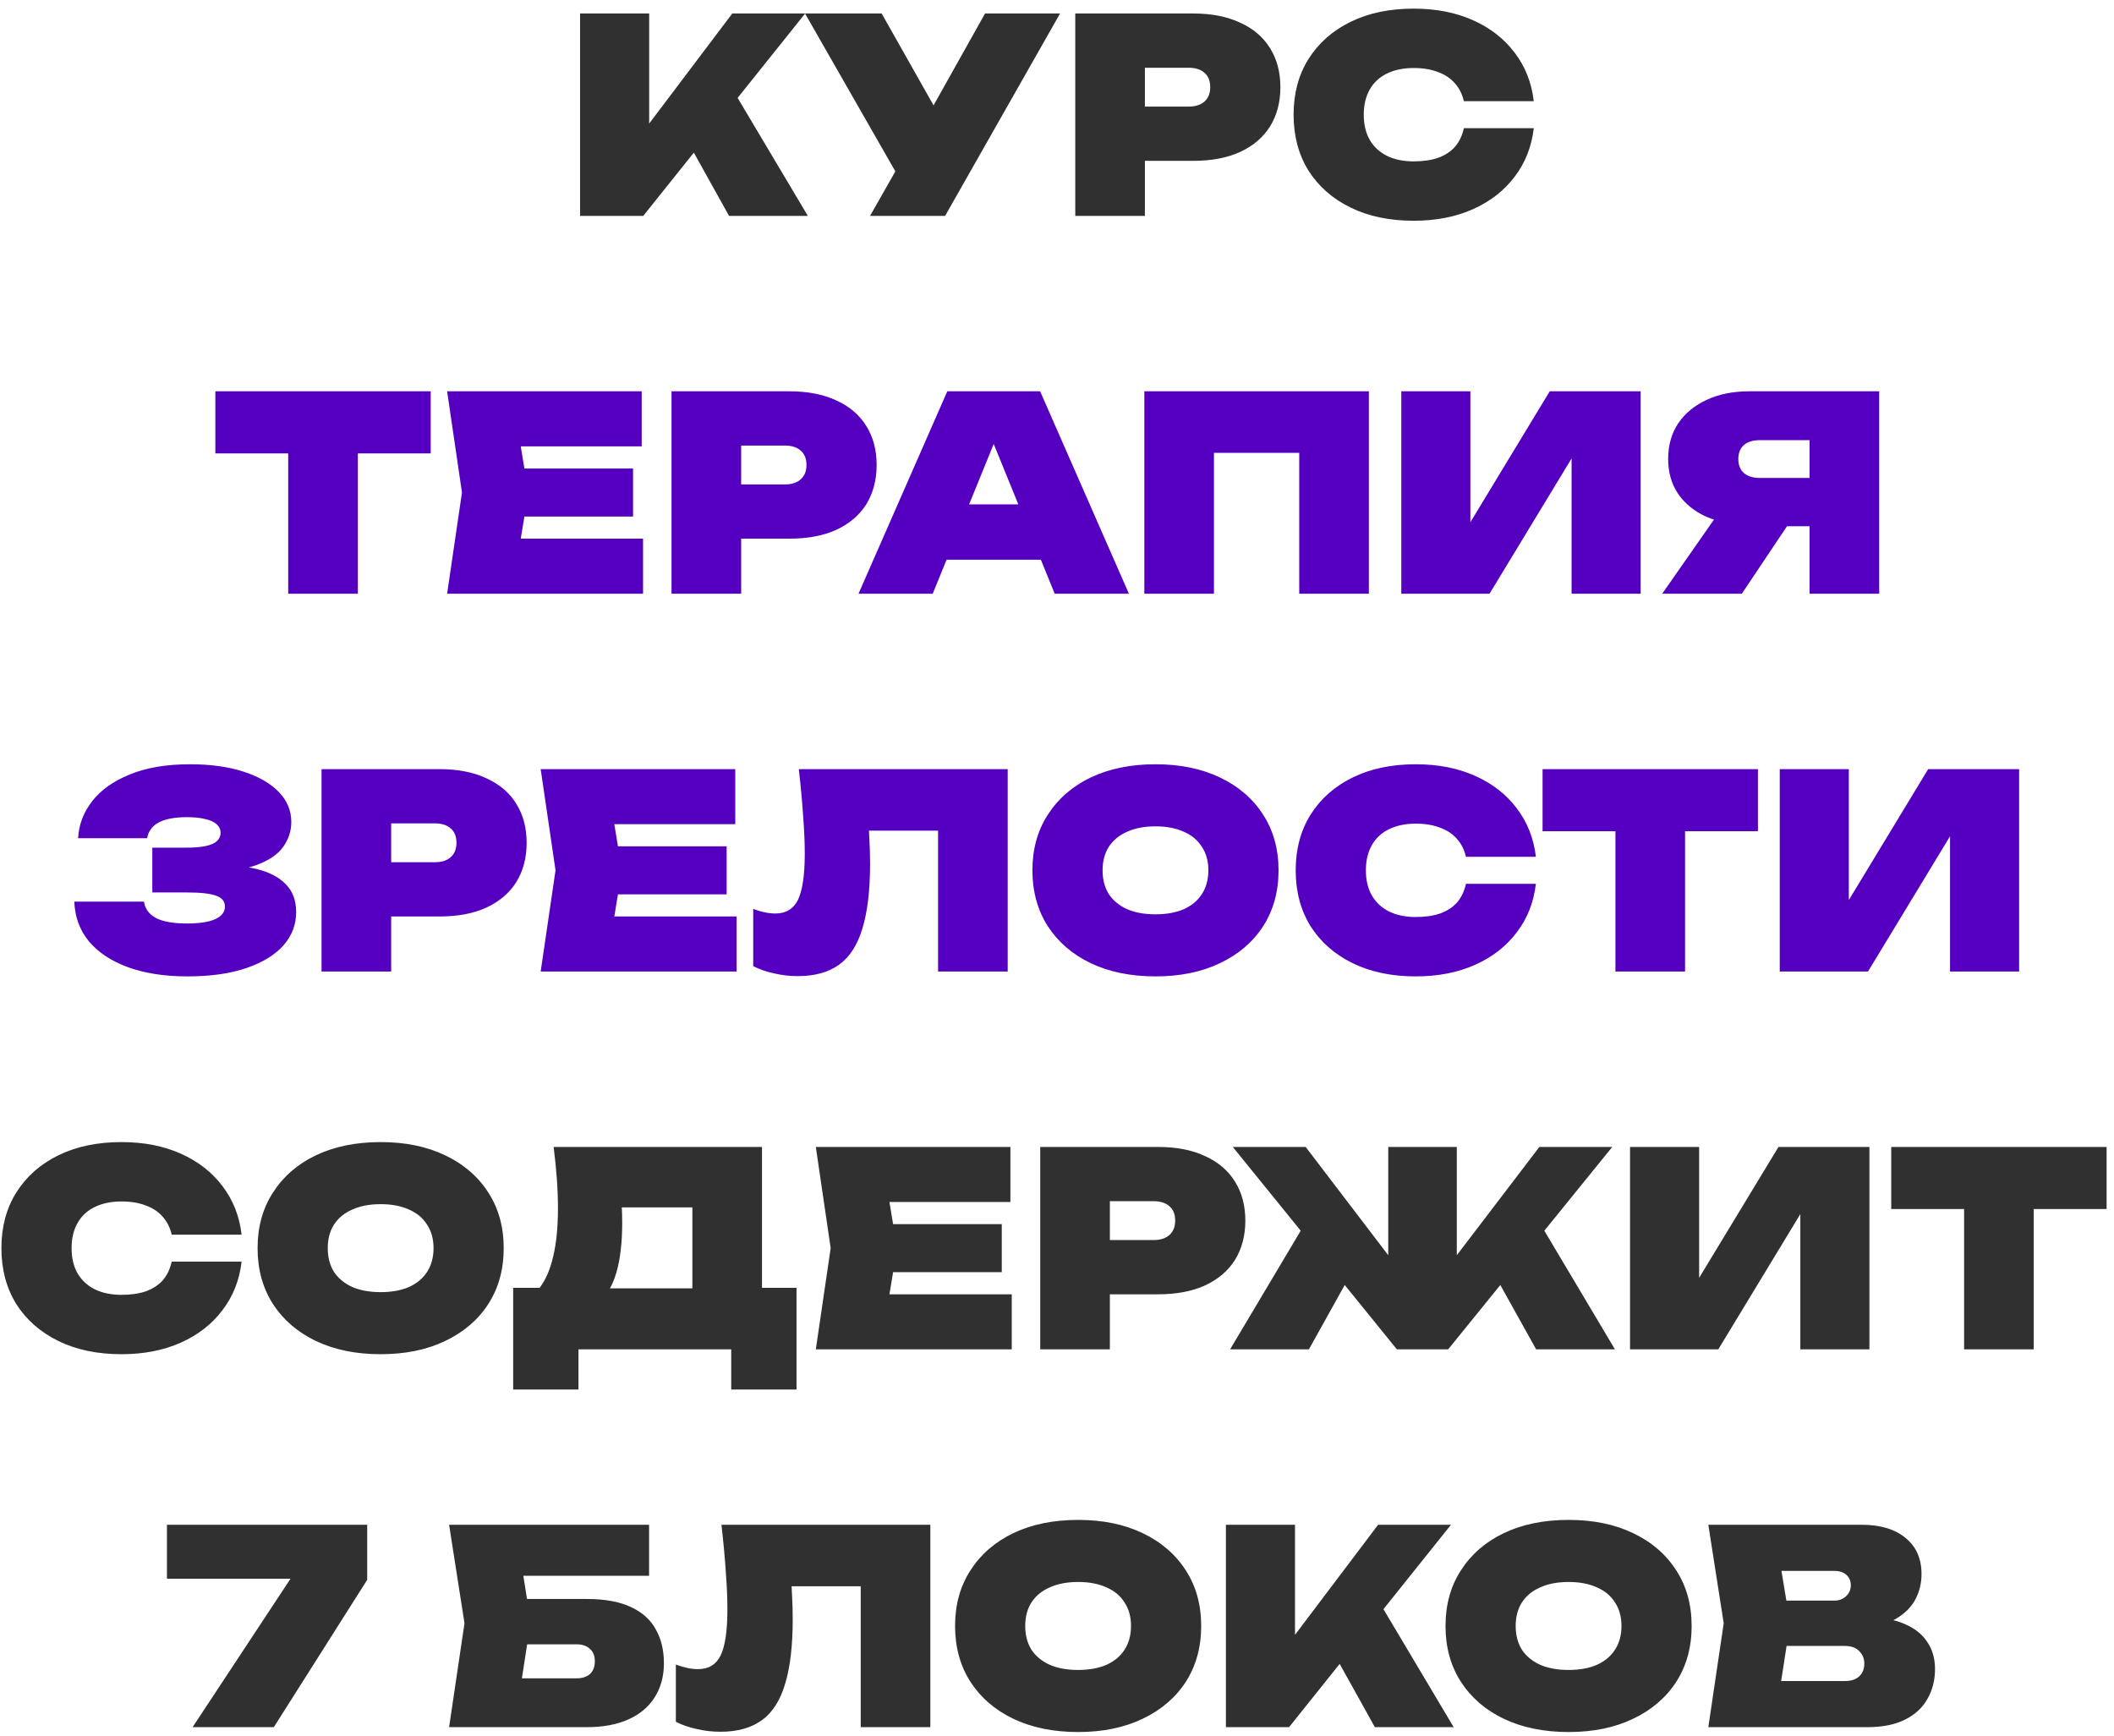
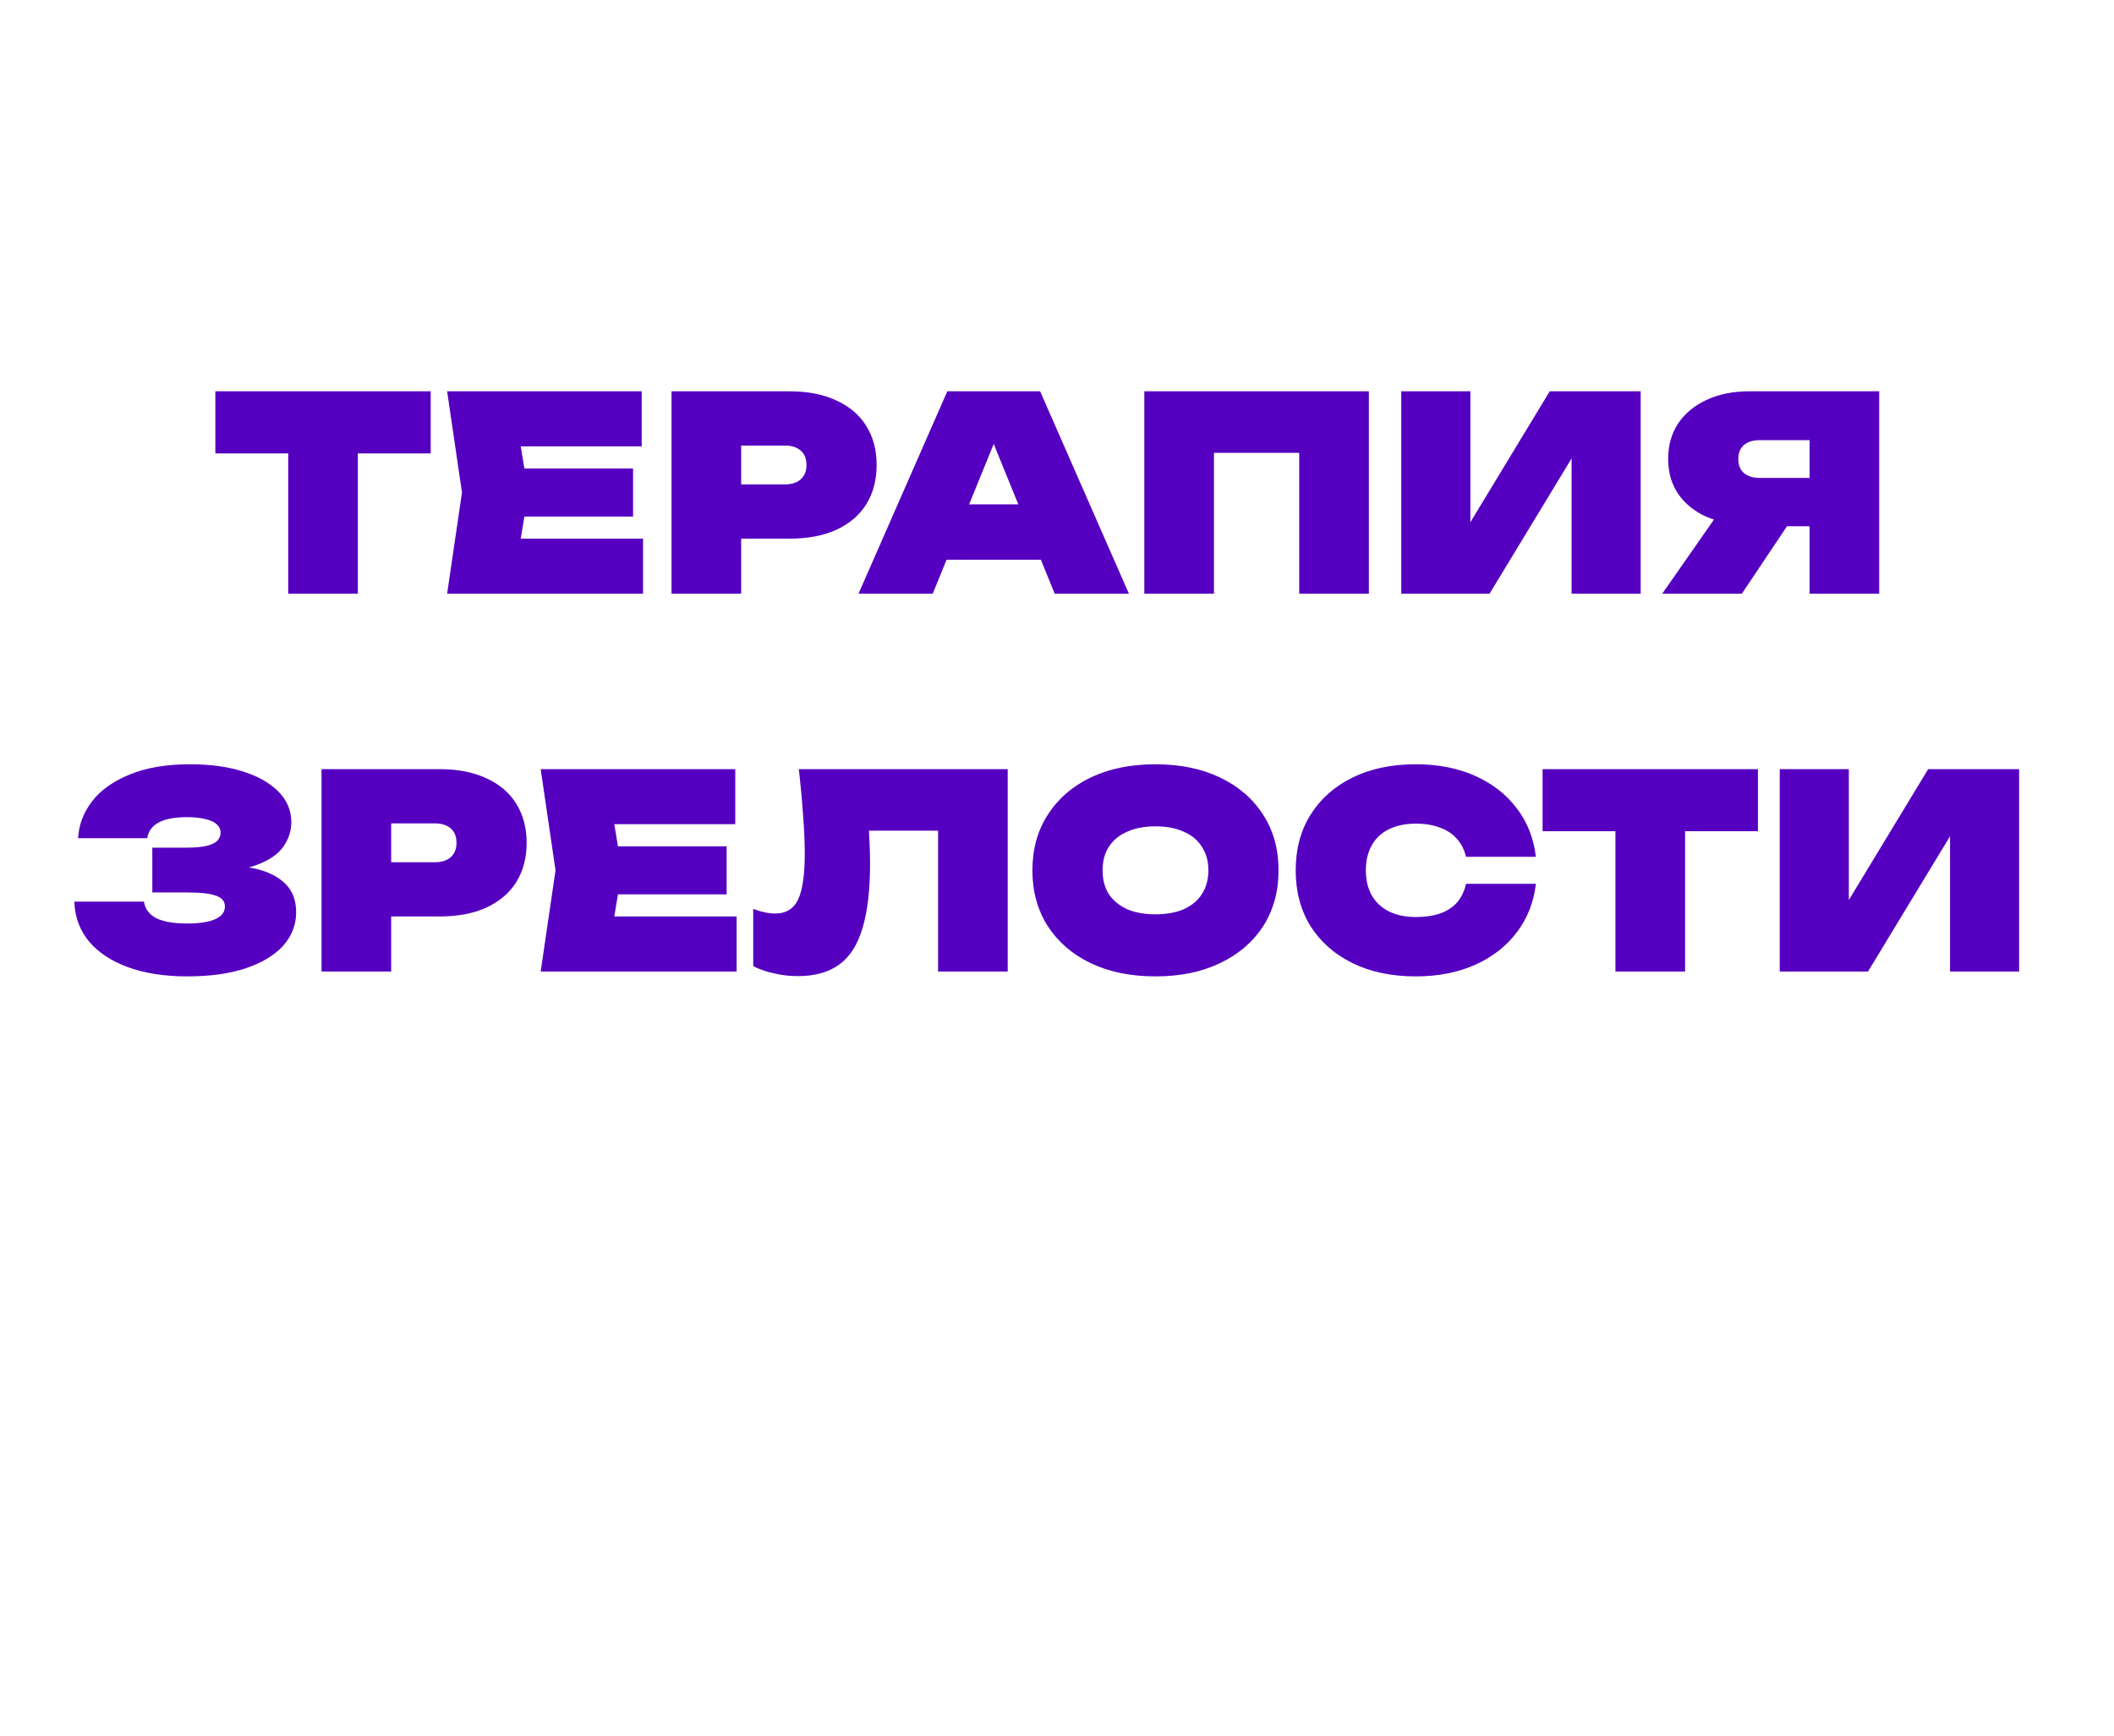
<svg xmlns="http://www.w3.org/2000/svg" width="235" height="193" viewBox="0 0 235 193" fill="none">
-   <path d="M64.484 24V1.5H72.164V17.97L70.214 16.32L81.404 1.5H89.504L71.504 24H64.484ZM75.284 13.65L80.984 9.18L89.804 24H81.044L75.284 13.65ZM96.719 24L101.01 16.44H101.13L109.5 1.5H117.84L105.06 24H96.719ZM100.8 21.27L89.49 1.5H98.01L106.38 16.32L100.8 21.27ZM132.642 1.5C134.682 1.5 136.422 1.84 137.862 2.52C139.322 3.18 140.432 4.13 141.192 5.37C141.952 6.59 142.332 8.03 142.332 9.69C142.332 11.35 141.952 12.8 141.192 14.04C140.432 15.26 139.322 16.21 137.862 16.89C136.422 17.55 134.682 17.88 132.642 17.88H123.132V11.85H132.132C132.892 11.85 133.482 11.66 133.902 11.28C134.322 10.9 134.532 10.37 134.532 9.69C134.532 8.99 134.322 8.46 133.902 8.1C133.482 7.72 132.892 7.53 132.132 7.53H123.792L127.272 4.05V24H119.532V1.5H132.642ZM170.5 14.25C170.26 16.31 169.55 18.11 168.37 19.65C167.21 21.19 165.67 22.39 163.75 23.25C161.83 24.11 159.63 24.54 157.15 24.54C154.47 24.54 152.13 24.05 150.13 23.07C148.13 22.09 146.57 20.72 145.45 18.96C144.35 17.18 143.8 15.11 143.8 12.75C143.8 10.39 144.35 8.33 145.45 6.57C146.57 4.79 148.13 3.41 150.13 2.43C152.13 1.45 154.47 0.96 157.15 0.96C159.63 0.96 161.83 1.39 163.75 2.25C165.67 3.11 167.21 4.31 168.37 5.85C169.55 7.39 170.26 9.19 170.5 11.25H162.73C162.55 10.47 162.22 9.81 161.74 9.27C161.26 8.71 160.63 8.29 159.85 8.01C159.09 7.71 158.19 7.56 157.15 7.56C155.99 7.56 154.99 7.77 154.15 8.19C153.33 8.59 152.7 9.18 152.26 9.96C151.82 10.74 151.6 11.67 151.6 12.75C151.6 13.83 151.82 14.76 152.26 15.54C152.7 16.3 153.33 16.89 154.15 17.31C154.99 17.73 155.99 17.94 157.15 17.94C158.19 17.94 159.09 17.81 159.85 17.55C160.63 17.27 161.26 16.86 161.74 16.32C162.22 15.76 162.55 15.07 162.73 14.25H170.5ZM26.857 140.25C26.617 142.31 25.907 144.11 24.727 145.65C23.567 147.19 22.027 148.39 20.107 149.25C18.187 150.11 15.987 150.54 13.507 150.54C10.827 150.54 8.487 150.05 6.487 149.07C4.487 148.09 2.927 146.72 1.807 144.96C0.707 143.18 0.157 141.11 0.157 138.75C0.157 136.39 0.707 134.33 1.807 132.57C2.927 130.79 4.487 129.41 6.487 128.43C8.487 127.45 10.827 126.96 13.507 126.96C15.987 126.96 18.187 127.39 20.107 128.25C22.027 129.11 23.567 130.31 24.727 131.85C25.907 133.39 26.617 135.19 26.857 137.25H19.087C18.907 136.47 18.577 135.81 18.097 135.27C17.617 134.71 16.987 134.29 16.207 134.01C15.447 133.71 14.547 133.56 13.507 133.56C12.347 133.56 11.347 133.77 10.507 134.19C9.687 134.59 9.057 135.18 8.617 135.96C8.177 136.74 7.957 137.67 7.957 138.75C7.957 139.83 8.177 140.76 8.617 141.54C9.057 142.3 9.687 142.89 10.507 143.31C11.347 143.73 12.347 143.94 13.507 143.94C14.547 143.94 15.447 143.81 16.207 143.55C16.987 143.27 17.617 142.86 18.097 142.32C18.577 141.76 18.907 141.07 19.087 140.25H26.857ZM42.314 150.54C39.574 150.54 37.174 150.05 35.114 149.07C33.074 148.09 31.484 146.72 30.344 144.96C29.204 143.18 28.634 141.11 28.634 138.75C28.634 136.39 29.204 134.33 30.344 132.57C31.484 130.79 33.074 129.41 35.114 128.43C37.174 127.45 39.574 126.96 42.314 126.96C45.054 126.96 47.444 127.45 49.484 128.43C51.544 129.41 53.144 130.79 54.284 132.57C55.424 134.33 55.994 136.39 55.994 138.75C55.994 141.11 55.424 143.18 54.284 144.96C53.144 146.72 51.544 148.09 49.484 149.07C47.444 150.05 45.054 150.54 42.314 150.54ZM42.314 143.64C43.534 143.64 44.584 143.45 45.464 143.07C46.344 142.67 47.014 142.11 47.474 141.39C47.954 140.65 48.194 139.77 48.194 138.75C48.194 137.73 47.954 136.86 47.474 136.14C47.014 135.4 46.344 134.84 45.464 134.46C44.584 134.06 43.534 133.86 42.314 133.86C41.094 133.86 40.044 134.06 39.164 134.46C38.284 134.84 37.604 135.4 37.124 136.14C36.664 136.86 36.434 137.73 36.434 138.75C36.434 139.77 36.664 140.65 37.124 141.39C37.604 142.11 38.284 142.67 39.164 143.07C40.044 143.45 41.094 143.64 42.314 143.64ZM57.045 154.47V143.16H62.775L64.515 143.22H79.395L81.375 143.16H88.545V154.47H81.285V150H64.305V154.47H57.045ZM61.545 127.5H84.705V148.14H76.965V130.74L80.445 134.22H65.655L68.775 131.61C68.975 132.41 69.085 133.17 69.105 133.89C69.145 134.61 69.165 135.29 69.165 135.93C69.165 138.17 68.945 140.03 68.505 141.51C68.065 142.99 67.395 144.1 66.495 144.84C65.615 145.56 64.495 145.92 63.135 145.92L59.895 143.28C60.615 142.38 61.145 141.19 61.485 139.71C61.845 138.23 62.025 136.43 62.025 134.31C62.025 133.29 61.985 132.22 61.905 131.1C61.825 129.98 61.705 128.78 61.545 127.5ZM111.36 136.08V141.42H94.41V136.08H111.36ZM99.72 138.75L98.34 147.12L95.4 143.88H112.47V150H90.69L92.34 138.75L90.69 127.5H112.32V133.62H95.4L98.34 130.38L99.72 138.75ZM128.746 127.5C130.786 127.5 132.526 127.84 133.966 128.52C135.426 129.18 136.536 130.13 137.296 131.37C138.056 132.59 138.436 134.03 138.436 135.69C138.436 137.35 138.056 138.8 137.296 140.04C136.536 141.26 135.426 142.21 133.966 142.89C132.526 143.55 130.786 143.88 128.746 143.88H119.236V137.85H128.236C128.996 137.85 129.586 137.66 130.006 137.28C130.426 136.9 130.636 136.37 130.636 135.69C130.636 134.99 130.426 134.46 130.006 134.1C129.586 133.72 128.996 133.53 128.236 133.53H119.896L123.376 130.05V150H115.636V127.5H128.746ZM136.743 150L145.563 135.18L151.263 139.65L145.503 150H136.743ZM170.763 150L165.003 139.65L170.703 135.18L179.523 150H170.763ZM161.943 143.01L159.843 142.29L171.123 127.5H179.223L160.983 150H155.283L137.043 127.5H145.143L156.423 142.29L154.323 143.01V127.5H161.943V143.01ZM181.202 150V127.5H188.882V145.77L186.902 145.32L197.702 127.5H207.812V150H200.132V131.25L202.112 131.7L191.012 150H181.202ZM218.337 130.83H226.077V150H218.337V130.83ZM210.237 127.5H234.177V134.4H210.237V127.5ZM21.409 192L33.679 173.4V175.5H18.559V169.5H40.819V175.62L30.439 192H21.409ZM55.624 177.75H65.194C67.234 177.75 68.884 178.05 70.144 178.65C71.404 179.23 72.324 180.06 72.904 181.14C73.504 182.2 73.804 183.45 73.804 184.89C73.804 186.33 73.464 187.59 72.784 188.67C72.124 189.73 71.154 190.55 69.874 191.13C68.594 191.71 67.034 192 65.194 192H49.924L51.634 180.45L49.924 169.5H72.154V175.17H54.694L57.634 171.72L58.984 180.3L57.484 190.02L54.544 186.57H64.084C64.724 186.57 65.224 186.41 65.584 186.09C65.944 185.75 66.124 185.28 66.124 184.68C66.124 184.08 65.944 183.62 65.584 183.3C65.224 182.96 64.724 182.79 64.084 182.79H55.624V177.75ZM80.201 169.5H103.421V192H95.681V172.86L99.161 176.34H84.521L87.761 173.82C87.901 174.92 87.991 175.99 88.031 177.03C88.091 178.07 88.121 179.06 88.121 180C88.121 182.94 87.841 185.33 87.281 187.17C86.741 189.01 85.881 190.36 84.701 191.22C83.521 192.08 81.981 192.51 80.081 192.51C79.201 192.51 78.331 192.41 77.471 192.21C76.611 192.03 75.831 191.76 75.131 191.4V185.04C76.031 185.38 76.851 185.55 77.591 185.55C78.771 185.55 79.611 185.04 80.111 184.02C80.611 182.98 80.861 181.27 80.861 178.89C80.861 177.65 80.801 176.26 80.681 174.72C80.581 173.18 80.421 171.44 80.201 169.5ZM119.848 192.54C117.108 192.54 114.708 192.05 112.648 191.07C110.608 190.09 109.018 188.72 107.878 186.96C106.738 185.18 106.168 183.11 106.168 180.75C106.168 178.39 106.738 176.33 107.878 174.57C109.018 172.79 110.608 171.41 112.648 170.43C114.708 169.45 117.108 168.96 119.848 168.96C122.588 168.96 124.978 169.45 127.018 170.43C129.078 171.41 130.678 172.79 131.818 174.57C132.958 176.33 133.528 178.39 133.528 180.75C133.528 183.11 132.958 185.18 131.818 186.96C130.678 188.72 129.078 190.09 127.018 191.07C124.978 192.05 122.588 192.54 119.848 192.54ZM119.848 185.64C121.068 185.64 122.118 185.45 122.998 185.07C123.878 184.67 124.548 184.11 125.008 183.39C125.488 182.65 125.728 181.77 125.728 180.75C125.728 179.73 125.488 178.86 125.008 178.14C124.548 177.4 123.878 176.84 122.998 176.46C122.118 176.06 121.068 175.86 119.848 175.86C118.628 175.86 117.578 176.06 116.698 176.46C115.818 176.84 115.138 177.4 114.658 178.14C114.198 178.86 113.968 179.73 113.968 180.75C113.968 181.77 114.198 182.65 114.658 183.39C115.138 184.11 115.818 184.67 116.698 185.07C117.578 185.45 118.628 185.64 119.848 185.64ZM136.276 192V169.5H143.956V185.97L142.006 184.32L153.196 169.5H161.296L143.296 192H136.276ZM147.076 181.65L152.776 177.18L161.596 192H152.836L147.076 181.65ZM174.369 192.54C171.629 192.54 169.229 192.05 167.169 191.07C165.129 190.09 163.539 188.72 162.399 186.96C161.259 185.18 160.689 183.11 160.689 180.75C160.689 178.39 161.259 176.33 162.399 174.57C163.539 172.79 165.129 171.41 167.169 170.43C169.229 169.45 171.629 168.96 174.369 168.96C177.109 168.96 179.499 169.45 181.539 170.43C183.599 171.41 185.199 172.79 186.339 174.57C187.479 176.33 188.049 178.39 188.049 180.75C188.049 183.11 187.479 185.18 186.339 186.96C185.199 188.72 183.599 190.09 181.539 191.07C179.499 192.05 177.109 192.54 174.369 192.54ZM174.369 185.64C175.589 185.64 176.639 185.45 177.519 185.07C178.399 184.67 179.069 184.11 179.529 183.39C180.009 182.65 180.249 181.77 180.249 180.75C180.249 179.73 180.009 178.86 179.529 178.14C179.069 177.4 178.399 176.84 177.519 176.46C176.639 176.06 175.589 175.86 174.369 175.86C173.149 175.86 172.099 176.06 171.219 176.46C170.339 176.84 169.659 177.4 169.179 178.14C168.719 178.86 168.489 179.73 168.489 180.75C168.489 181.77 168.719 182.65 169.179 183.39C169.659 184.11 170.339 184.67 171.219 185.07C172.099 185.45 173.149 185.64 174.369 185.64ZM206.824 181.08L207.424 179.7C209.124 179.76 210.544 180.03 211.684 180.51C212.824 180.99 213.674 181.66 214.234 182.52C214.814 183.36 215.104 184.37 215.104 185.55C215.104 186.77 214.824 187.87 214.264 188.85C213.724 189.83 212.894 190.6 211.774 191.16C210.654 191.72 209.254 192 207.574 192H189.904L191.614 180.45L189.904 169.5H206.944C209.024 169.5 210.654 169.99 211.834 170.97C213.014 171.93 213.604 173.27 213.604 174.99C213.604 175.97 213.384 176.89 212.944 177.75C212.504 178.61 211.784 179.34 210.784 179.94C209.804 180.52 208.484 180.9 206.824 181.08ZM197.464 190.32L194.524 186.87H205.114C205.774 186.87 206.294 186.7 206.674 186.36C207.054 186 207.244 185.52 207.244 184.92C207.244 184.38 207.054 183.92 206.674 183.54C206.314 183.16 205.774 182.97 205.054 182.97H196.174V177.93H203.914C204.434 177.93 204.864 177.77 205.204 177.45C205.564 177.13 205.744 176.72 205.744 176.22C205.744 175.76 205.584 175.38 205.264 175.08C204.944 174.78 204.494 174.63 203.914 174.63H194.554L197.464 171.18L198.994 180.45L197.464 190.32Z" fill="#303030" />
  <path d="M32.039 46.83H39.779V66H32.039V46.83ZM23.939 43.5H47.879V50.4H23.939V43.5ZM70.374 52.08V57.42H53.424V52.08H70.374ZM58.734 54.75L57.354 63.12L54.414 59.88H71.484V66H49.704L51.354 54.75L49.704 43.5H71.334V49.62H54.414L57.354 46.38L58.734 54.75ZM87.76 43.5C89.8 43.5 91.54 43.84 92.98 44.52C94.44 45.18 95.55 46.13 96.31 47.37C97.07 48.59 97.45 50.03 97.45 51.69C97.45 53.35 97.07 54.8 96.31 56.04C95.55 57.26 94.44 58.21 92.98 58.89C91.54 59.55 89.8 59.88 87.76 59.88H78.25V53.85H87.25C88.01 53.85 88.6 53.66 89.02 53.28C89.44 52.9 89.65 52.37 89.65 51.69C89.65 50.99 89.44 50.46 89.02 50.1C88.6 49.72 88.01 49.53 87.25 49.53H78.91L82.39 46.05V66H74.65V43.5H87.76ZM102.665 62.22V56.07H117.995V62.22H102.665ZM115.625 43.5L125.495 66H117.245L109.475 46.92H111.455L103.685 66H95.435L105.305 43.5H115.625ZM152.168 43.5V66H144.428V46.86L147.908 50.34H131.468L134.948 46.86V66H127.208V43.5H152.168ZM155.773 66V43.5H163.453V61.77L161.473 61.32L172.273 43.5H182.383V66H174.703V47.25L176.683 47.7L165.583 66H155.773ZM203.558 53.13V58.5H194.468L194.438 58.32C192.638 58.32 191.058 58.03 189.698 57.45C188.358 56.85 187.308 56 186.548 54.9C185.808 53.8 185.438 52.51 185.438 51.03C185.438 49.51 185.808 48.19 186.548 47.07C187.308 45.95 188.358 45.08 189.698 44.46C191.058 43.82 192.638 43.5 194.438 43.5H208.898V66H201.158V45.45L204.638 48.93H195.638C194.878 48.93 194.288 49.11 193.868 49.47C193.448 49.83 193.238 50.35 193.238 51.03C193.238 51.71 193.448 52.23 193.868 52.59C194.288 52.95 194.878 53.13 195.638 53.13H203.558ZM200.678 55.47L193.628 66H184.778L192.128 55.47H200.678ZM20.802 108.54C18.302 108.54 16.112 108.2 14.232 107.52C12.372 106.84 10.922 105.88 9.882 104.64C8.862 103.4 8.322 101.93 8.262 100.23H16.002C16.122 101.03 16.572 101.64 17.352 102.06C18.152 102.46 19.302 102.66 20.802 102.66C22.162 102.66 23.202 102.5 23.922 102.18C24.642 101.86 25.002 101.39 25.002 100.77C25.002 100.19 24.672 99.79 24.012 99.57C23.372 99.33 22.302 99.21 20.802 99.21H16.932V94.23H20.712C21.592 94.23 22.312 94.17 22.872 94.05C23.432 93.93 23.842 93.75 24.102 93.51C24.382 93.25 24.522 92.94 24.522 92.58C24.522 92.2 24.372 91.88 24.072 91.62C23.792 91.36 23.372 91.17 22.812 91.05C22.272 90.91 21.592 90.84 20.772 90.84C19.412 90.84 18.362 91.04 17.622 91.44C16.902 91.84 16.482 92.42 16.362 93.18H8.682C8.762 91.68 9.282 90.31 10.242 89.07C11.202 87.83 12.592 86.84 14.412 86.1C16.252 85.34 18.492 84.96 21.132 84.96C23.392 84.96 25.362 85.23 27.042 85.77C28.722 86.31 30.032 87.06 30.972 88.02C31.912 88.98 32.382 90.1 32.382 91.38C32.382 92.38 32.082 93.3 31.482 94.14C30.882 94.98 29.902 95.65 28.542 96.15C27.202 96.65 25.412 96.89 23.172 96.87V96.21C25.212 96.11 26.952 96.23 28.392 96.57C29.852 96.91 30.972 97.48 31.752 98.28C32.532 99.06 32.922 100.1 32.922 101.4C32.922 102.78 32.452 104.01 31.512 105.09C30.572 106.15 29.202 106.99 27.402 107.61C25.602 108.23 23.402 108.54 20.802 108.54ZM48.853 85.5C50.893 85.5 52.633 85.84 54.073 86.52C55.533 87.18 56.643 88.13 57.403 89.37C58.163 90.59 58.543 92.03 58.543 93.69C58.543 95.35 58.163 96.8 57.403 98.04C56.643 99.26 55.533 100.21 54.073 100.89C52.633 101.55 50.893 101.88 48.853 101.88H39.343V95.85H48.343C49.103 95.85 49.693 95.66 50.113 95.28C50.533 94.9 50.743 94.37 50.743 93.69C50.743 92.99 50.533 92.46 50.113 92.1C49.693 91.72 49.103 91.53 48.343 91.53H40.003L43.483 88.05V108H35.743V85.5H48.853ZM80.774 94.08V99.42H63.824V94.08H80.774ZM69.134 96.75L67.754 105.12L64.814 101.88H81.884V108H60.104L61.754 96.75L60.104 85.5H81.734V91.62H64.814L67.754 88.38L69.134 96.75ZM88.8 85.5H112.02V108H104.28V88.86L107.76 92.34H93.12L96.36 89.82C96.5 90.92 96.59 91.99 96.63 93.03C96.69 94.07 96.72 95.06 96.72 96C96.72 98.94 96.44 101.33 95.88 103.17C95.34 105.01 94.48 106.36 93.3 107.22C92.12 108.08 90.58 108.51 88.68 108.51C87.8 108.51 86.93 108.41 86.07 108.21C85.21 108.03 84.43 107.76 83.73 107.4V101.04C84.63 101.38 85.45 101.55 86.19 101.55C87.37 101.55 88.21 101.04 88.71 100.02C89.21 98.98 89.46 97.27 89.46 94.89C89.46 93.65 89.4 92.26 89.28 90.72C89.18 89.18 89.02 87.44 88.8 85.5ZM128.447 108.54C125.707 108.54 123.307 108.05 121.247 107.07C119.207 106.09 117.617 104.72 116.477 102.96C115.337 101.18 114.767 99.11 114.767 96.75C114.767 94.39 115.337 92.33 116.477 90.57C117.617 88.79 119.207 87.41 121.247 86.43C123.307 85.45 125.707 84.96 128.447 84.96C131.187 84.96 133.577 85.45 135.617 86.43C137.677 87.41 139.277 88.79 140.417 90.57C141.557 92.33 142.127 94.39 142.127 96.75C142.127 99.11 141.557 101.18 140.417 102.96C139.277 104.72 137.677 106.09 135.617 107.07C133.577 108.05 131.187 108.54 128.447 108.54ZM128.447 101.64C129.667 101.64 130.717 101.45 131.597 101.07C132.477 100.67 133.147 100.11 133.607 99.39C134.087 98.65 134.327 97.77 134.327 96.75C134.327 95.73 134.087 94.86 133.607 94.14C133.147 93.4 132.477 92.84 131.597 92.46C130.717 92.06 129.667 91.86 128.447 91.86C127.227 91.86 126.177 92.06 125.297 92.46C124.417 92.84 123.737 93.4 123.257 94.14C122.797 94.86 122.567 95.73 122.567 96.75C122.567 97.77 122.797 98.65 123.257 99.39C123.737 100.11 124.417 100.67 125.297 101.07C126.177 101.45 127.227 101.64 128.447 101.64ZM170.734 98.25C170.494 100.31 169.784 102.11 168.604 103.65C167.444 105.19 165.904 106.39 163.984 107.25C162.064 108.11 159.864 108.54 157.384 108.54C154.704 108.54 152.364 108.05 150.364 107.07C148.364 106.09 146.804 104.72 145.684 102.96C144.584 101.18 144.034 99.11 144.034 96.75C144.034 94.39 144.584 92.33 145.684 90.57C146.804 88.79 148.364 87.41 150.364 86.43C152.364 85.45 154.704 84.96 157.384 84.96C159.864 84.96 162.064 85.39 163.984 86.25C165.904 87.11 167.444 88.31 168.604 89.85C169.784 91.39 170.494 93.19 170.734 95.25H162.964C162.784 94.47 162.454 93.81 161.974 93.27C161.494 92.71 160.864 92.29 160.084 92.01C159.324 91.71 158.424 91.56 157.384 91.56C156.224 91.56 155.224 91.77 154.384 92.19C153.564 92.59 152.934 93.18 152.494 93.96C152.054 94.74 151.834 95.67 151.834 96.75C151.834 97.83 152.054 98.76 152.494 99.54C152.934 100.3 153.564 100.89 154.384 101.31C155.224 101.73 156.224 101.94 157.384 101.94C158.424 101.94 159.324 101.81 160.084 101.55C160.864 101.27 161.494 100.86 161.974 100.32C162.454 99.76 162.784 99.07 162.964 98.25H170.734ZM179.578 88.83H187.318V108H179.578V88.83ZM171.478 85.5H195.418V92.4H171.478V85.5ZM197.843 108V85.5H205.523V103.77L203.543 103.32L214.343 85.5H224.453V108H216.773V89.25L218.753 89.7L207.653 108H197.843Z" fill="#5500C1" />
</svg>